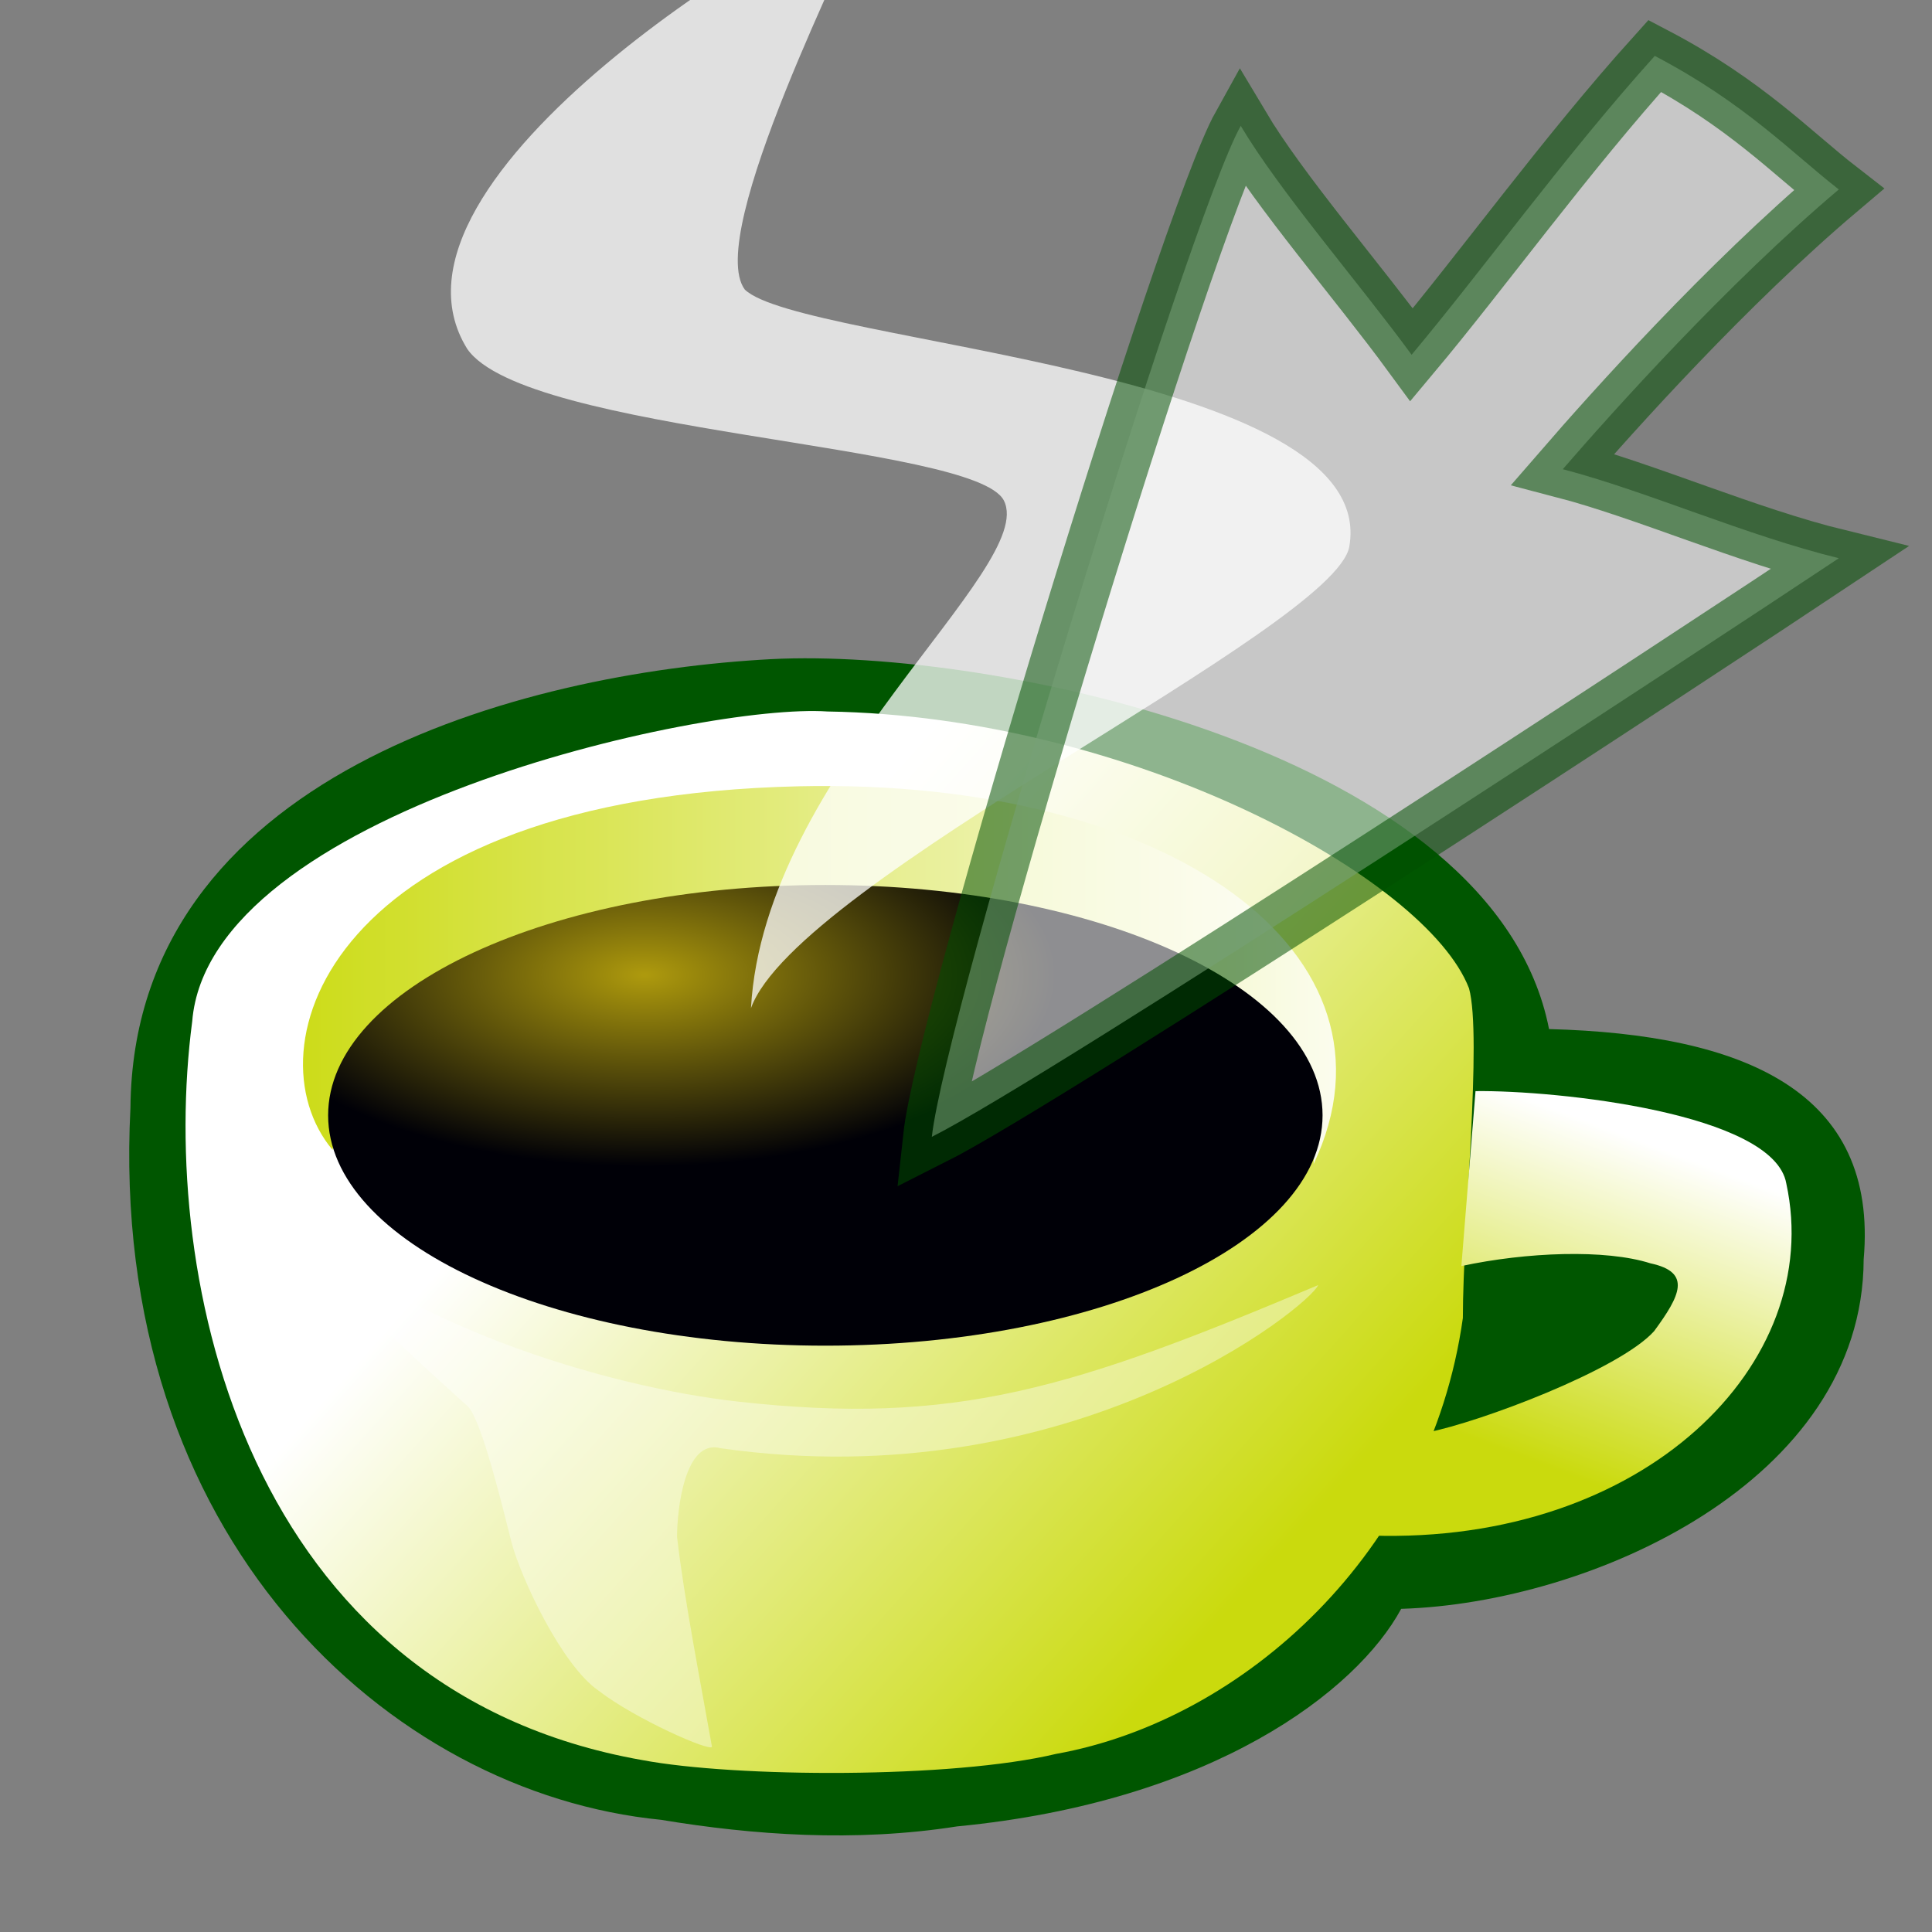
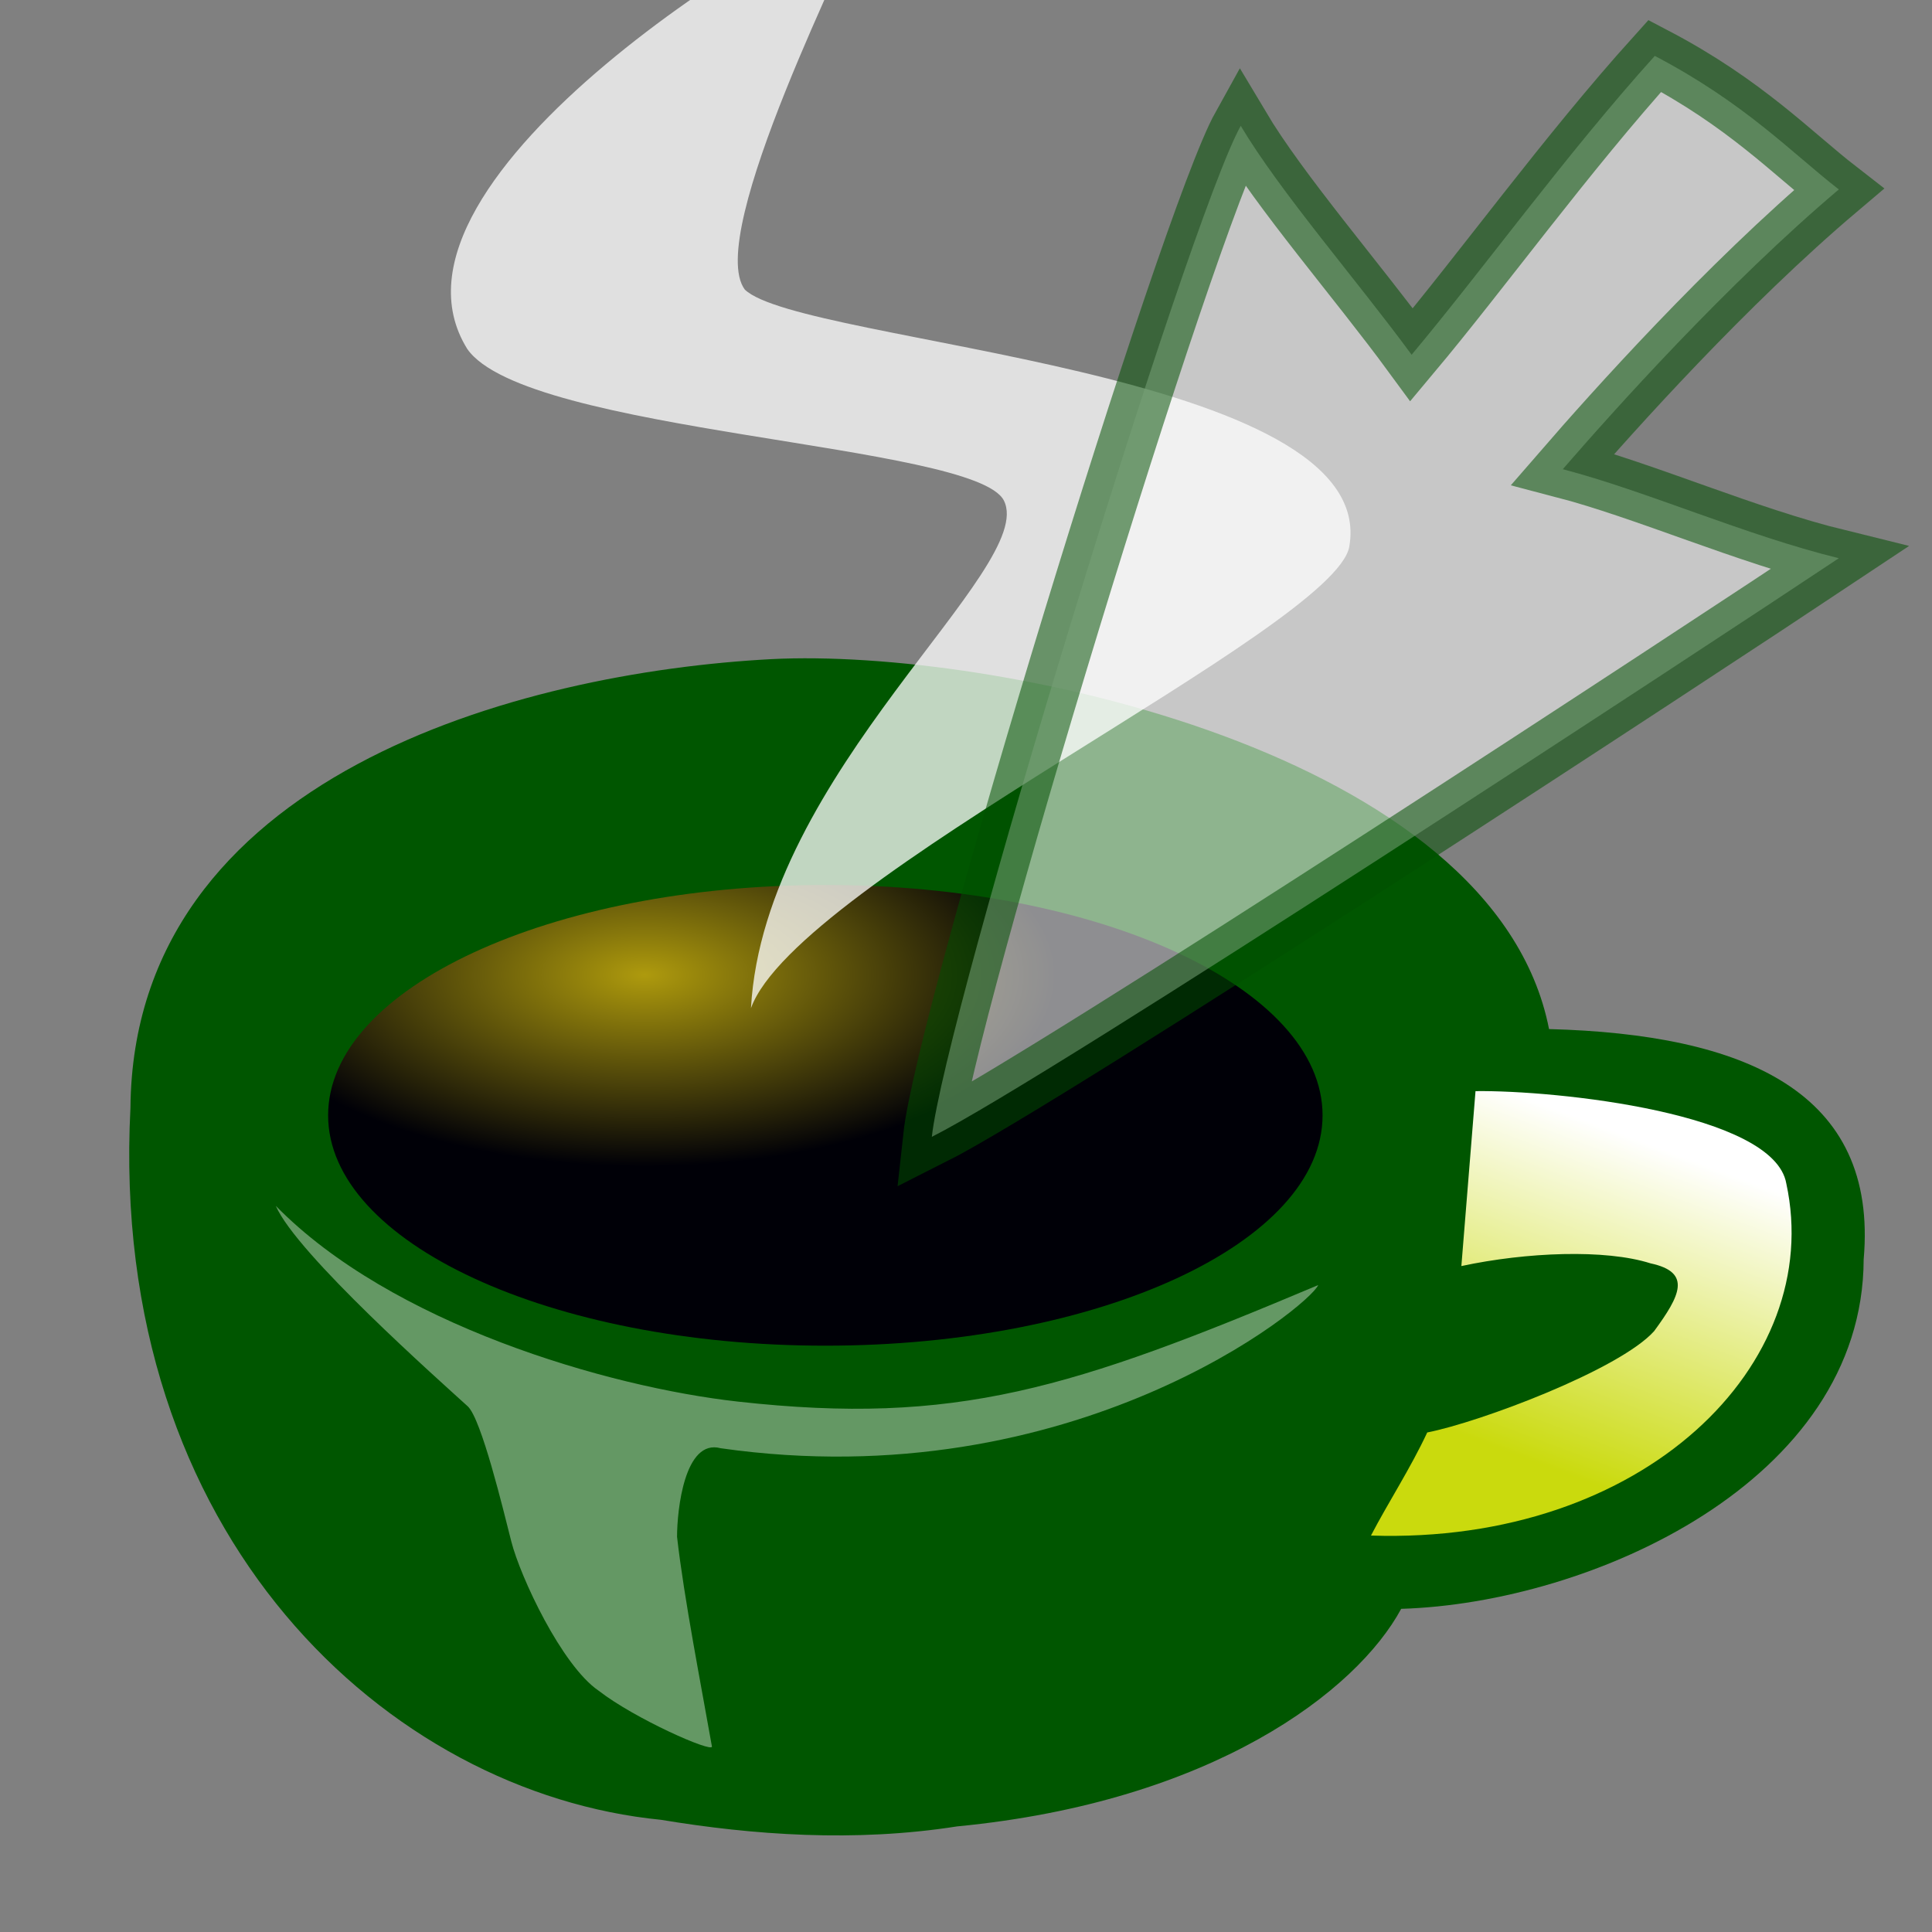
<svg xmlns="http://www.w3.org/2000/svg" xmlns:ns1="http://www.inkscape.org/namespaces/inkscape" xmlns:ns2="http://sodipodi.sourceforge.net/DTD/sodipodi-0.dtd" xmlns:xlink="http://www.w3.org/1999/xlink" height="437.5" id="svg1" ns1:version="0.37" ns2:docbase="/usr/share/icons/Lemon/scalable/apps" ns2:docname="netbean.svg" ns2:version="0.32" version="1.0" width="437.5" x="0" y="0">
  <rect width="100%" height="100%" fill="#808080" stroke="none" />
  <ns2:namedview bordercolor="#666666" borderopacity="1.0" id="base" ns1:cx="92.1833761" ns1:cy="195.422449" ns1:pageopacity="0.0" ns1:pageshadow="2" ns1:window-height="549" ns1:window-width="640" ns1:window-x="0" ns1:window-y="0" ns1:zoom="0.61399264" pagecolor="#ffffff" />
  <defs id="defs3">
    <linearGradient id="linearGradient629">
      <stop id="stop630" offset="0" style="stop-color:#ae9a0d;stop-opacity:1;" />
      <stop id="stop631" offset="1" style="stop-color:#000007;stop-opacity:1;" />
    </linearGradient>
    <linearGradient id="linearGradient619">
      <stop id="stop620" offset="0" style="stop-color:#cada0d;stop-opacity:1;" />
      <stop id="stop621" offset="1" style="stop-color:#ffffff;stop-opacity:1;" />
    </linearGradient>
    <linearGradient id="linearGradient1248">
      <stop id="stop1249" offset="0" style="stop-color:#d1cdbd;stop-opacity:1;" />
      <stop id="stop1250" offset="1" style="stop-color:#ffffff;stop-opacity:1;" />
    </linearGradient>
    <linearGradient id="linearGradient70">
      <stop id="stop71" offset="0" style="stop-color:#ffff00;stop-opacity:1;" />
      <stop id="stop72" offset="1" style="stop-color:#00af00;stop-opacity:1;" />
    </linearGradient>
    <linearGradient id="linearGradient73" x1="0.366" x2="0.626" xlink:href="#linearGradient619" y1="0.82" y2="0.125" />
    <linearGradient id="linearGradient1242" x1="0.88" x2="0.341" xlink:href="#linearGradient619" y1="0.742" y2="0.352" />
    <linearGradient id="linearGradient1243" x1="4.54670301e-9" x2="1" xlink:href="#linearGradient619" y1="5.21233403e-8" y2="5.21233403e-8" />
    <linearGradient id="linearGradient1246" x1="0.258" x2="1.012" xlink:href="#linearGradient70" y1="0.18" y2="0.555" />
    <linearGradient id="linearGradient1247" x1="0.268" x2="0.763" xlink:href="#linearGradient1248" y1="0.492" y2="0.523" />
    <linearGradient id="linearGradient1251" x1="0.353" x2="-9.41176414e-2" xlink:href="#linearGradient1248" y1="0.328" y2="0.273" />
    <radialGradient cx="0.318" cy="0.195" fx="0.318" fy="0.195" id="radialGradient617" r="0.416" xlink:href="#linearGradient629" />
    <radialGradient cx="0.366" cy="0.398" fx="0.366" fy="0.398" id="radialGradient618" r="0.682" xlink:href="#linearGradient619" />
    <radialGradient cx="0.711" cy="0.242" fx="0.711" fy="0.242" id="radialGradient624" r="0.971" xlink:href="#linearGradient629" />
  </defs>
  <path d="M 317.297 364.32 C 360.289 363.019 421.858 335.478 422.026 285.197 C 425.385 247.128 394.955 234.201 350.78 233.033 C 338.434 170.082 224.816 146.682 174.715 149.259 C 117.553 152.272 30.174 175.824 29.54 250.861 C 24.532 348.169 88.093 406.039 149.673 412.092 C 170.494 415.546 193.567 417.227 216.749 413.585 C 274.508 408.016 307.224 382.976 317.297 364.32 z " id="path593" style="font-size:12;fill:#005600;fill-opacity:1;fill-rule:evenodd;stroke-width:1;" />
-   <path d="M 331.265 298.461 C 331.265 277.687 335.662 234.789 332.661 223.817 C 323.033 198.723 255.884 162.191 187.396 161.116 C 159.114 159.179 47.33 183.995 43.528 231.281 C 35.803 289.973 55.863 382.798 145.443 398.57 C 166.598 402.543 215.667 402.791 239.177 397.163 C 281.554 389.555 323.838 351.483 331.265 298.461 z " id="path594" style="font-size:12;fill:url(#linearGradient1242);fill-opacity:1;fill-rule:evenodd;stroke-width:1;" />
  <path d="M 330.926 286.699 C 345.685 283.532 363.559 282.837 373.747 286.081 C 383.224 288.107 380.428 293.461 374.565 301.447 C 366.729 310.161 335.188 322.028 323.194 324.383 C 319.4 332.515 314.297 340.337 310.454 347.726 C 372.306 349.763 413.363 308.842 404.505 267.998 C 401.727 252.062 352.41 246.851 334.128 247.085 L 330.926 286.699 z " id="path595" style="font-size:12;fill:url(#linearGradient73);fill-opacity:1;fill-rule:evenodd;stroke-width:1;" />
  <path d="M 161.218 395.511 C 158.864 382.135 154.899 361.975 153.317 348.008 C 153.317 342.026 154.994 325.726 163.194 327.951 C 243.177 339.365 296.614 295.653 298.505 291.004 C 242.785 314.509 216.446 322.879 167.144 317.395 C 137.481 314.096 88.558 299.752 62.451 273.059 C 67.181 283.972 99.651 312.739 105.908 318.45 C 109.016 321.287 113.967 341.93 115.785 349.064 C 117.836 357.112 127.213 377.144 135.539 382.844 C 143.779 389.243 161.218 396.919 161.218 395.511 z " id="path596" style="font-size:12;fill:#ffffff;fill-opacity:0.393;fill-rule:evenodd;stroke-width:1;" />
-   <path d="M 178.009 202.332 C 94.65 203.064 76.97 249.368 75.305 260.391 C 56.099 237.502 74.378 180.443 180.972 178.052 C 265.133 176.165 319.945 216.126 297.482 263.558 C 299.457 233.322 270.149 201.522 178.009 202.332 z " id="path597" style="font-size:12;fill:url(#linearGradient1243);fill-opacity:1;fill-rule:evenodd;" />
  <path d="M 299.493 252.565 C 299.493 281.374 249.082 304.727 186.898 304.727 C 124.713 304.727 74.303 281.374 74.303 252.565 C 74.303 223.757 124.713 200.403 186.898 200.403 C 249.082 200.403 299.493 223.757 299.493 252.565 z " id="path602" style="font-size:12;fill:url(#radialGradient617);fill-opacity:1;fill-rule:evenodd;" />
  <path d="M 170.056 228.296 C 180.455 199.38 302.25 142.355 305.544 123.794 C 312.7 83.468 181.428 77.918 168.659 65.572 C 159.439 53.104 193.113 -12.407 196.595 -22.508 C 183.219 -20.036 81.671 40.14 105.804 79.008 C 119.117 98.2 220.77 100.391 227.324 113.344 C 235.065 128.644 173.024 174.926 170.056 228.296 z " id="path592" style="font-size:12;fill:#ffffff;fill-opacity:0.755;fill-rule:evenodd;stroke-width:1;" />
  <path d="M 416.399 126.409 C 395.209 121.202 372.748 111.176 353.89 106.251 C 365.305 93.086 390.908 64.471 416.399 42.898 C 405.871 34.73 395.208 23.381 374.726 12.661 C 354.597 34.985 335.798 61.076 319.659 80.334 C 307.387 63.594 289.911 43.525 280.963 28.499 C 268.834 50.333 213.989 230.078 211.013 257.436 C 237.732 244.008 386.313 146.439 416.399 126.409 z " id="path591" style="font-size:12;fill:#ffffff;fill-opacity:0.555;fill-rule:evenodd;stroke:#004e00;stroke-width:13.008;stroke-opacity:0.539;" />
</svg>